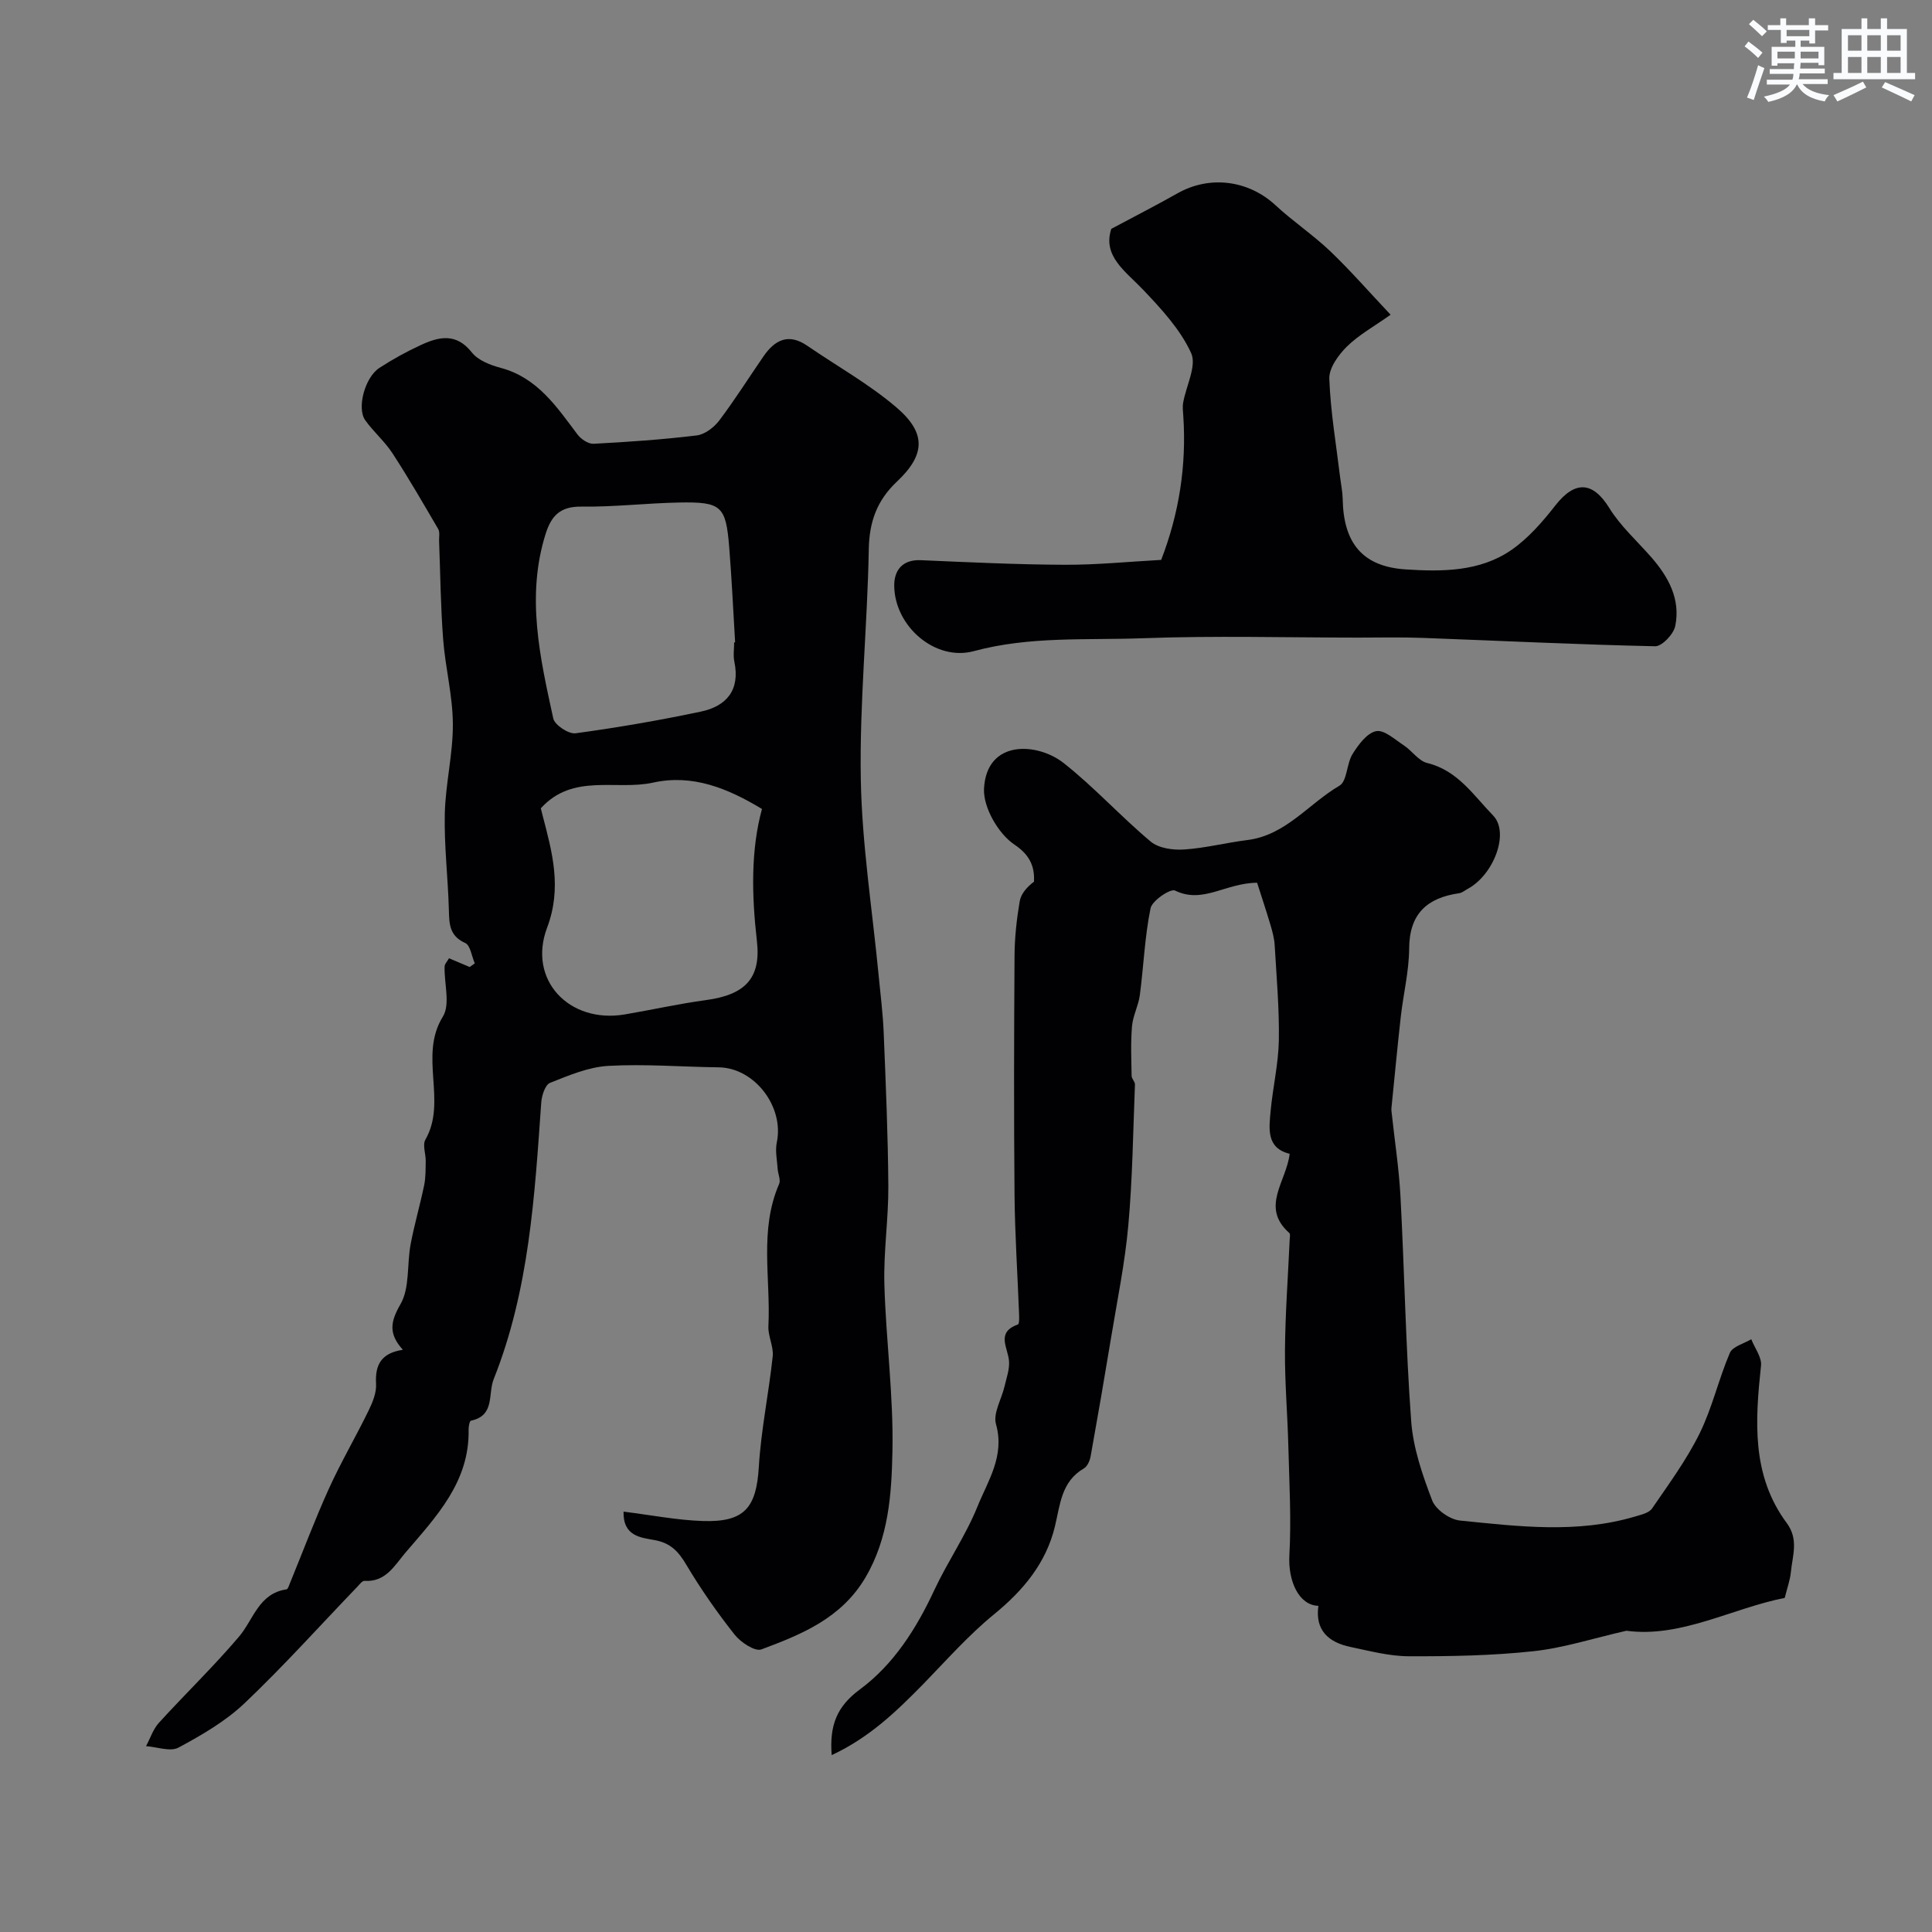
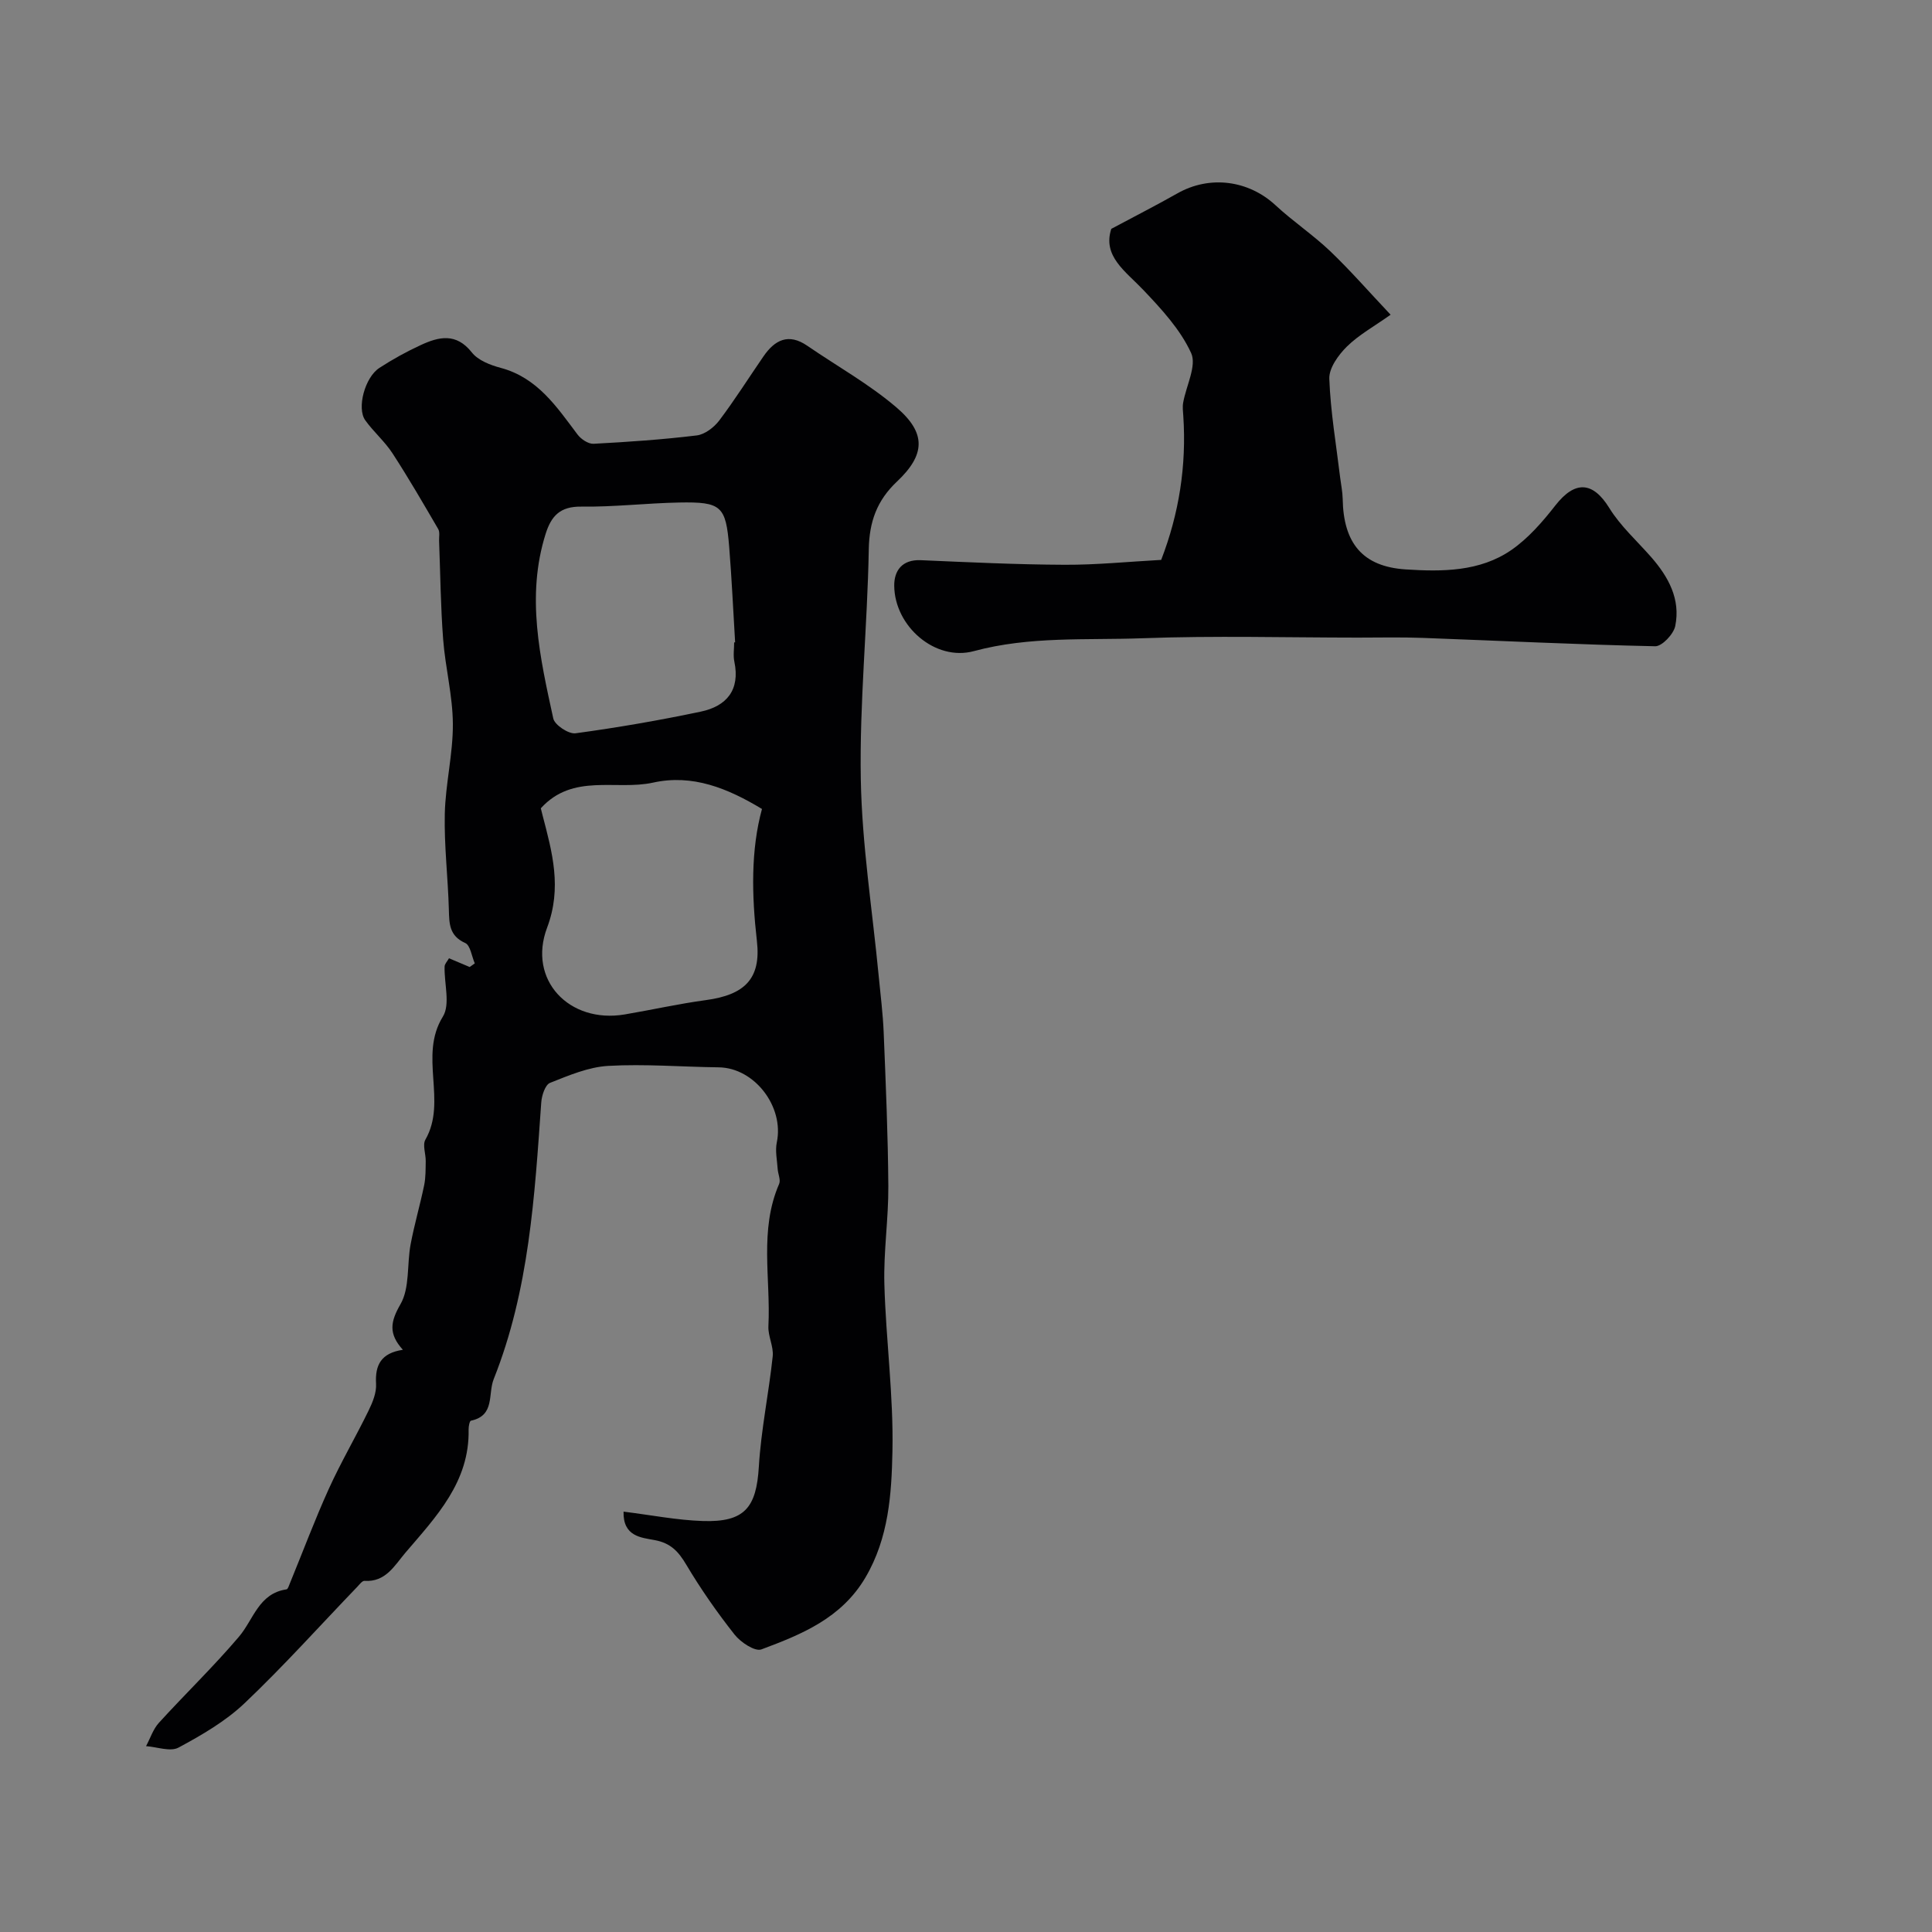
<svg xmlns="http://www.w3.org/2000/svg" enable-background="new 0 0 400 400" viewBox="0 0 400 400">
  <rect x="0" y="0" width="400" height="400" fill="#808080" stroke="none" />
  <g fill="#010103">
    <path d="m129.1 312.97c5.77.71 11.08 1.77 16.41 1.94 8.66.28 11.09-2.76 11.6-11.25.46-7.64 2.06-15.21 2.87-22.84.22-2.03-1-4.2-.89-6.27.5-9.82-1.94-19.86 2.22-29.43.36-.83-.23-2.04-.3-3.08-.12-1.85-.55-3.77-.18-5.53 1.55-7.4-4.63-15.44-12.03-15.53-7.62-.09-15.27-.73-22.86-.3-4.09.23-8.17 1.97-12.07 3.52-1 .4-1.71 2.62-1.81 4.05-1.37 19.42-2.5 38.84-9.84 57.27-1.24 3.12.31 7.56-4.72 8.62-.28.06-.49 1.18-.48 1.81.23 10.87-6.73 18.08-13.09 25.53-2.23 2.62-4.07 6.12-8.47 5.82-.47-.03-1.04.76-1.49 1.23-7.75 8.06-15.23 16.41-23.33 24.1-3.94 3.74-8.85 6.59-13.68 9.19-1.7.91-4.45-.14-6.72-.3.87-1.62 1.45-3.49 2.64-4.81 5.46-6 11.33-11.65 16.58-17.83 3.04-3.57 4.09-8.98 9.86-9.82.29-.04.51-.8.7-1.25 2.68-6.53 5.15-13.15 8.06-19.57 2.5-5.51 5.58-10.75 8.23-16.19.84-1.71 1.66-3.73 1.55-5.55-.23-3.91 1.05-6.36 5.55-7.04-3.01-3.33-2.59-5.8-.5-9.43 1.96-3.39 1.32-8.23 2.1-12.38.77-4.12 1.96-8.16 2.81-12.27.33-1.62.29-3.33.32-5 .02-1.49-.69-3.32-.07-4.42 4.58-7.99-1.43-17.34 3.62-25.48 1.58-2.55.25-6.87.36-10.37.02-.56.58-1.11.91-1.71 1.51.64 2.89 1.23 4.28 1.81.35-.25.71-.5 1.06-.75-.64-1.46-.91-3.74-1.98-4.22-3.33-1.49-3.31-4.02-3.39-6.96-.18-6.6-.99-13.21-.84-19.79.14-6.21 1.71-12.4 1.67-18.6-.03-5.84-1.56-11.65-2.01-17.51-.52-6.78-.58-13.59-.84-20.39-.03-.82.19-1.81-.18-2.45-3.08-5.28-6.14-10.57-9.47-15.69-1.6-2.46-3.92-4.44-5.64-6.84-1.79-2.5-.08-8.89 2.93-10.84 2.72-1.77 5.6-3.36 8.55-4.72 3.75-1.74 7.34-2.6 10.59 1.52 1.29 1.64 3.82 2.62 5.97 3.19 7.62 2.04 11.58 8.05 15.91 13.8.72.96 2.23 1.98 3.33 1.92 7.13-.38 14.27-.87 21.35-1.73 1.67-.2 3.56-1.65 4.64-3.06 3.24-4.29 6.11-8.85 9.16-13.28 2.35-3.43 5.19-4.9 9.08-2.23 6.18 4.24 12.82 7.94 18.48 12.78 6.22 5.32 5.97 9.81.08 15.36-4.13 3.9-5.72 8.3-5.82 14.03-.28 15.86-1.93 31.73-1.65 47.57.24 13.58 2.4 27.13 3.7 40.7.38 3.93.88 7.86 1.04 11.8.43 10.59.89 21.19.96 31.79.04 6.76-1.01 13.54-.82 20.29.32 11.54 1.91 23.08 1.67 34.59-.18 8.85-.77 17.9-5.57 26.08-4.96 8.45-13.19 11.8-21.56 14.92-1.33.5-4.3-1.47-5.55-3.06-3.63-4.6-7.01-9.44-10-14.47-1.63-2.75-3.24-4.49-6.56-5.1-2.76-.52-6.56-.73-6.43-5.89zm-17.13-145.62c.21.82.28 1.13.36 1.44 2.01 7.68 4.06 15.01.94 23.28-4.07 10.79 4.56 19.9 16.07 17.96 5.61-.95 11.18-2.21 16.82-2.97 7.95-1.08 11.45-4.37 10.55-12.22-1.09-9.53-1.27-18.88 1.05-27.35-7.1-4.29-14.38-7.26-22.54-5.46-7.66 1.69-16.6-2.02-23.25 5.32zm40.03-34.35c.07 0 .13-.01.2-.01-.4-6.59-.7-13.19-1.23-19.77-.69-8.47-1.62-9.34-10.34-9.18-6.76.13-13.53.94-20.28.85-4.35-.06-6.2 1.89-7.38 5.63-4.08 12.95-1.17 25.62 1.58 38.23.29 1.35 3.17 3.26 4.6 3.07 8.7-1.18 17.37-2.68 25.96-4.49 5.31-1.12 8.16-4.47 6.93-10.34-.27-1.28-.04-2.66-.04-3.99z" />
-     <path d="m172.19 363.38c-.47-6.15 1.05-10.06 5.81-13.58 7.04-5.2 11.73-12.62 15.46-20.63 2.73-5.85 6.49-11.25 8.9-17.22 2.17-5.36 5.71-10.49 3.85-17.09-.64-2.25 1.15-5.17 1.76-7.8.4-1.73 1.06-3.51.94-5.23-.19-2.79-2.8-5.95 1.84-7.62.32-.12.26-1.55.23-2.36-.31-8.12-.85-16.23-.93-24.35-.15-16.54-.11-33.09 0-49.63.02-3.76.44-7.55 1.07-11.27.27-1.59 1.56-3.01 2.96-4.06.1-2.51-.36-5.21-4.03-7.66-3.34-2.22-6.52-7.73-6.32-11.61.54-10.24 11.09-9.55 16.49-5.29 6.34 5 11.82 11.07 18.03 16.27 1.64 1.37 4.6 1.78 6.89 1.63 4.38-.28 8.7-1.41 13.07-1.95 8-.98 12.73-7.54 19.11-11.26 1.61-.94 1.46-4.56 2.72-6.57 1.2-1.92 2.98-4.34 4.87-4.72 1.66-.34 3.9 1.74 5.75 2.95 1.69 1.11 3.03 3.2 4.82 3.64 6.33 1.53 9.62 6.73 13.66 10.88 3.43 3.53.15 12.27-5.28 15.19-.58.31-1.13.8-1.74.89-6.65.95-10.33 4.24-10.37 11.46-.03 4.7-1.2 9.39-1.73 14.09-.68 6.02-1.24 12.05-1.85 18.07-.05.49-.13.99-.08 1.48.62 5.87 1.54 11.73 1.86 17.62.83 15.52 1.08 31.08 2.22 46.58.41 5.57 2.33 11.15 4.35 16.42.72 1.89 3.64 3.95 5.73 4.16 12.1 1.22 24.29 2.74 36.3-.84 1.23-.37 2.85-.72 3.48-1.64 3.47-5.06 7.15-10.07 9.85-15.54 2.62-5.3 3.93-11.23 6.27-16.69.57-1.33 2.91-1.91 4.43-2.83.71 1.82 2.2 3.73 2.02 5.46-1.21 11.4-2.01 22.7 5.32 32.59 2.53 3.41 1.19 6.76.86 10.17-.15 1.6-.73 3.16-1.27 5.34-10.91 2.14-21.51 8.32-32.78 6.8-6.87 1.56-13.01 3.57-19.29 4.24-8.54.92-17.18 1.07-25.78 1.04-4.01-.01-8.05-1.09-12.03-1.92-4.53-.94-7.4-3.42-6.67-8.52-4.09-.11-6.3-5.2-6.01-10.45.42-7.48-.02-15.02-.21-22.53-.17-6.65-.75-13.29-.7-19.93.06-7.61.63-15.21.97-22.82.02-.5.18-1.24-.07-1.46-6.06-5.35-.59-10.65.07-16.4-4.85-1.18-4.28-5.17-3.94-8.86.45-4.88 1.61-9.73 1.7-14.61.11-6.56-.48-13.13-.86-19.7-.08-1.44-.48-2.88-.89-4.27-.93-3.11-1.96-6.19-2.75-8.68-6.61.06-11.21 4.44-16.99 1.62-.95-.46-4.74 2.08-5.07 3.67-1.21 5.9-1.43 11.99-2.22 17.99-.29 2.18-1.44 4.26-1.62 6.43-.29 3.41-.14 6.86-.08 10.29.01.6.71 1.19.69 1.77-.39 9.75-.5 19.52-1.38 29.22-.7 7.78-2.29 15.47-3.56 23.19-1.35 8.19-2.76 16.37-4.23 24.54-.16.92-.67 2.11-1.39 2.53-4.71 2.75-4.91 7.47-6.02 12.06-1.82 7.52-6.51 13.18-12.54 18.11-5.31 4.33-9.91 9.55-14.71 14.49-5.5 5.59-11.05 11.02-18.96 14.71z" />
-     <path d="m230.08 47.38c4.91-2.63 9.34-4.88 13.66-7.33 6.7-3.81 14.74-2.76 20.36 2.46 3.6 3.34 7.75 6.11 11.3 9.49 4.16 3.97 7.95 8.33 12.51 13.16-3.41 2.42-6.58 4.16-9.05 6.59-1.76 1.74-3.72 4.45-3.64 6.66.25 6.85 1.43 13.67 2.25 20.5.18 1.46.49 2.92.52 4.39.15 9.16 4.13 14.01 13.03 14.59 7.54.49 15.35.49 21.88-4.01 3.5-2.42 6.46-5.83 9.11-9.22 4.09-5.24 7.78-4.98 11.18.52 2.3 3.73 5.71 6.79 8.64 10.13 3.6 4.11 6.15 8.75 5.01 14.31-.34 1.67-2.74 4.21-4.15 4.18-16.04-.34-32.07-1.14-48.1-1.73-4.49-.17-8.99-.06-13.49-.06-14.83-.01-29.67-.42-44.48.13-11.67.43-23.42-.46-35 2.67-7.98 2.16-16.4-5.13-16.48-13.53-.03-3.12 1.62-5.47 5.51-5.3 9.93.43 19.86.91 29.79.95 6.59.03 13.18-.64 19.97-1.01 3.71-9.61 5.26-19.51 4.58-29.78-.06-.92-.19-1.87-.03-2.76.61-3.49 2.85-7.66 1.65-10.29-2.22-4.86-6.13-9.09-9.89-13.05-3.73-3.92-8.48-7-6.64-12.66z" />
+     <path d="m230.08 47.38c4.91-2.63 9.34-4.88 13.66-7.33 6.7-3.81 14.74-2.76 20.36 2.46 3.6 3.34 7.75 6.11 11.3 9.49 4.16 3.97 7.95 8.33 12.51 13.16-3.41 2.42-6.58 4.16-9.05 6.59-1.76 1.74-3.72 4.45-3.64 6.66.25 6.85 1.43 13.67 2.25 20.5.18 1.46.49 2.92.52 4.39.15 9.16 4.13 14.01 13.03 14.59 7.54.49 15.35.49 21.88-4.01 3.5-2.42 6.46-5.83 9.11-9.22 4.09-5.24 7.78-4.98 11.18.52 2.3 3.73 5.71 6.79 8.64 10.13 3.6 4.11 6.15 8.75 5.01 14.31-.34 1.67-2.74 4.21-4.15 4.18-16.04-.34-32.07-1.14-48.1-1.73-4.49-.17-8.99-.06-13.49-.06-14.83-.01-29.67-.42-44.48.13-11.67.43-23.42-.46-35 2.67-7.98 2.16-16.4-5.13-16.48-13.53-.03-3.12 1.62-5.47 5.51-5.3 9.93.43 19.86.91 29.79.95 6.59.03 13.18-.64 19.97-1.01 3.71-9.61 5.26-19.51 4.58-29.78-.06-.92-.19-1.87-.03-2.76.61-3.49 2.85-7.66 1.65-10.29-2.22-4.86-6.13-9.09-9.89-13.05-3.73-3.92-8.48-7-6.64-12.66" />
  </g>
-   <path d="m361.2 9.6.8-1c.9.7 1.9 1.4 2.9 2.3l-.9 1.1c-1-1-2-1.8-2.8-2.4zm.5 10.6c.9-2.1 1.6-4.3 2.3-6.7.4.2.8.4 1.3.6-.7 2.1-1.5 4.3-2.2 6.6zm.4-15.2.9-.9c1 .8 2 1.6 2.8 2.4l-1 1c-.9-.9-1.8-1.7-2.7-2.5zm12.5-1.2h1.2v1.4h2.7v1.1h-2.7v2.7h-1.2v-.6h-1.8v1.3h4.9v3.8h-1.2v-.5h-3.7c0 .4-.1.9-.1 1.2h5.1v1h-5.2c0 .5-.1.9-.2 1.2h6v1h-5.2c1.1 1.3 2.9 2 5.5 2.3-.4.4-.7.8-.9 1.3-2.9-.5-4.8-1.6-5.7-3.5h-.1c-.8 1.7-2.7 2.9-5.9 3.6-.2-.4-.6-.8-.9-1.1 2.8-.6 4.6-1.4 5.4-2.5h-4.8v-1h5.3c.1-.3.2-.7.2-1.2h-4.9v-1h5c0-.4 0-.8.1-1.2h-3.5v.5h-1.2v-3.9h4.9v-1.3h-1.8v.5h-1.2v-2.7h-2.7v-1h2.6v-1.4h1.2v1.4h4.7v-1.4zm-6.6 8.3h3.6c0-.4 0-.9 0-1.4h-3.6zm1.9-4.6h4.7v-1.3h-4.7zm6.6 3.2h-3.7v1.4h3.7z" fill="#fafbfc" />
-   <path d="m385.3 3.8h1.3v2.2h2.8v-2.2h1.3v2.2h4.1v9.1h1.7v1.3h-16.9v-1.3h1.7v-9.1h4.1v-2.2zm.4 13.1.7 1.2c-1.8.9-3.8 1.9-6 2.9-.2-.4-.5-.8-.8-1.3 2.3-1 4.3-1.9 6.1-2.8zm-3.1-6.4h2.8v-3.2h-2.8zm0 4.6h2.8v-3.3h-2.8zm4-4.6h2.8v-3.2h-2.8zm0 4.6h2.8v-3.3h-2.8zm3.7 1.9c2.1.9 4.1 1.8 6.1 2.7l-.7 1.3c-2.2-1.1-4.2-2-6.1-2.9zm3.2-9.7h-2.8v3.2h2.8zm-2.8 7.8h2.8v-3.3h-2.8z" fill="#fafbfc" />
</svg>